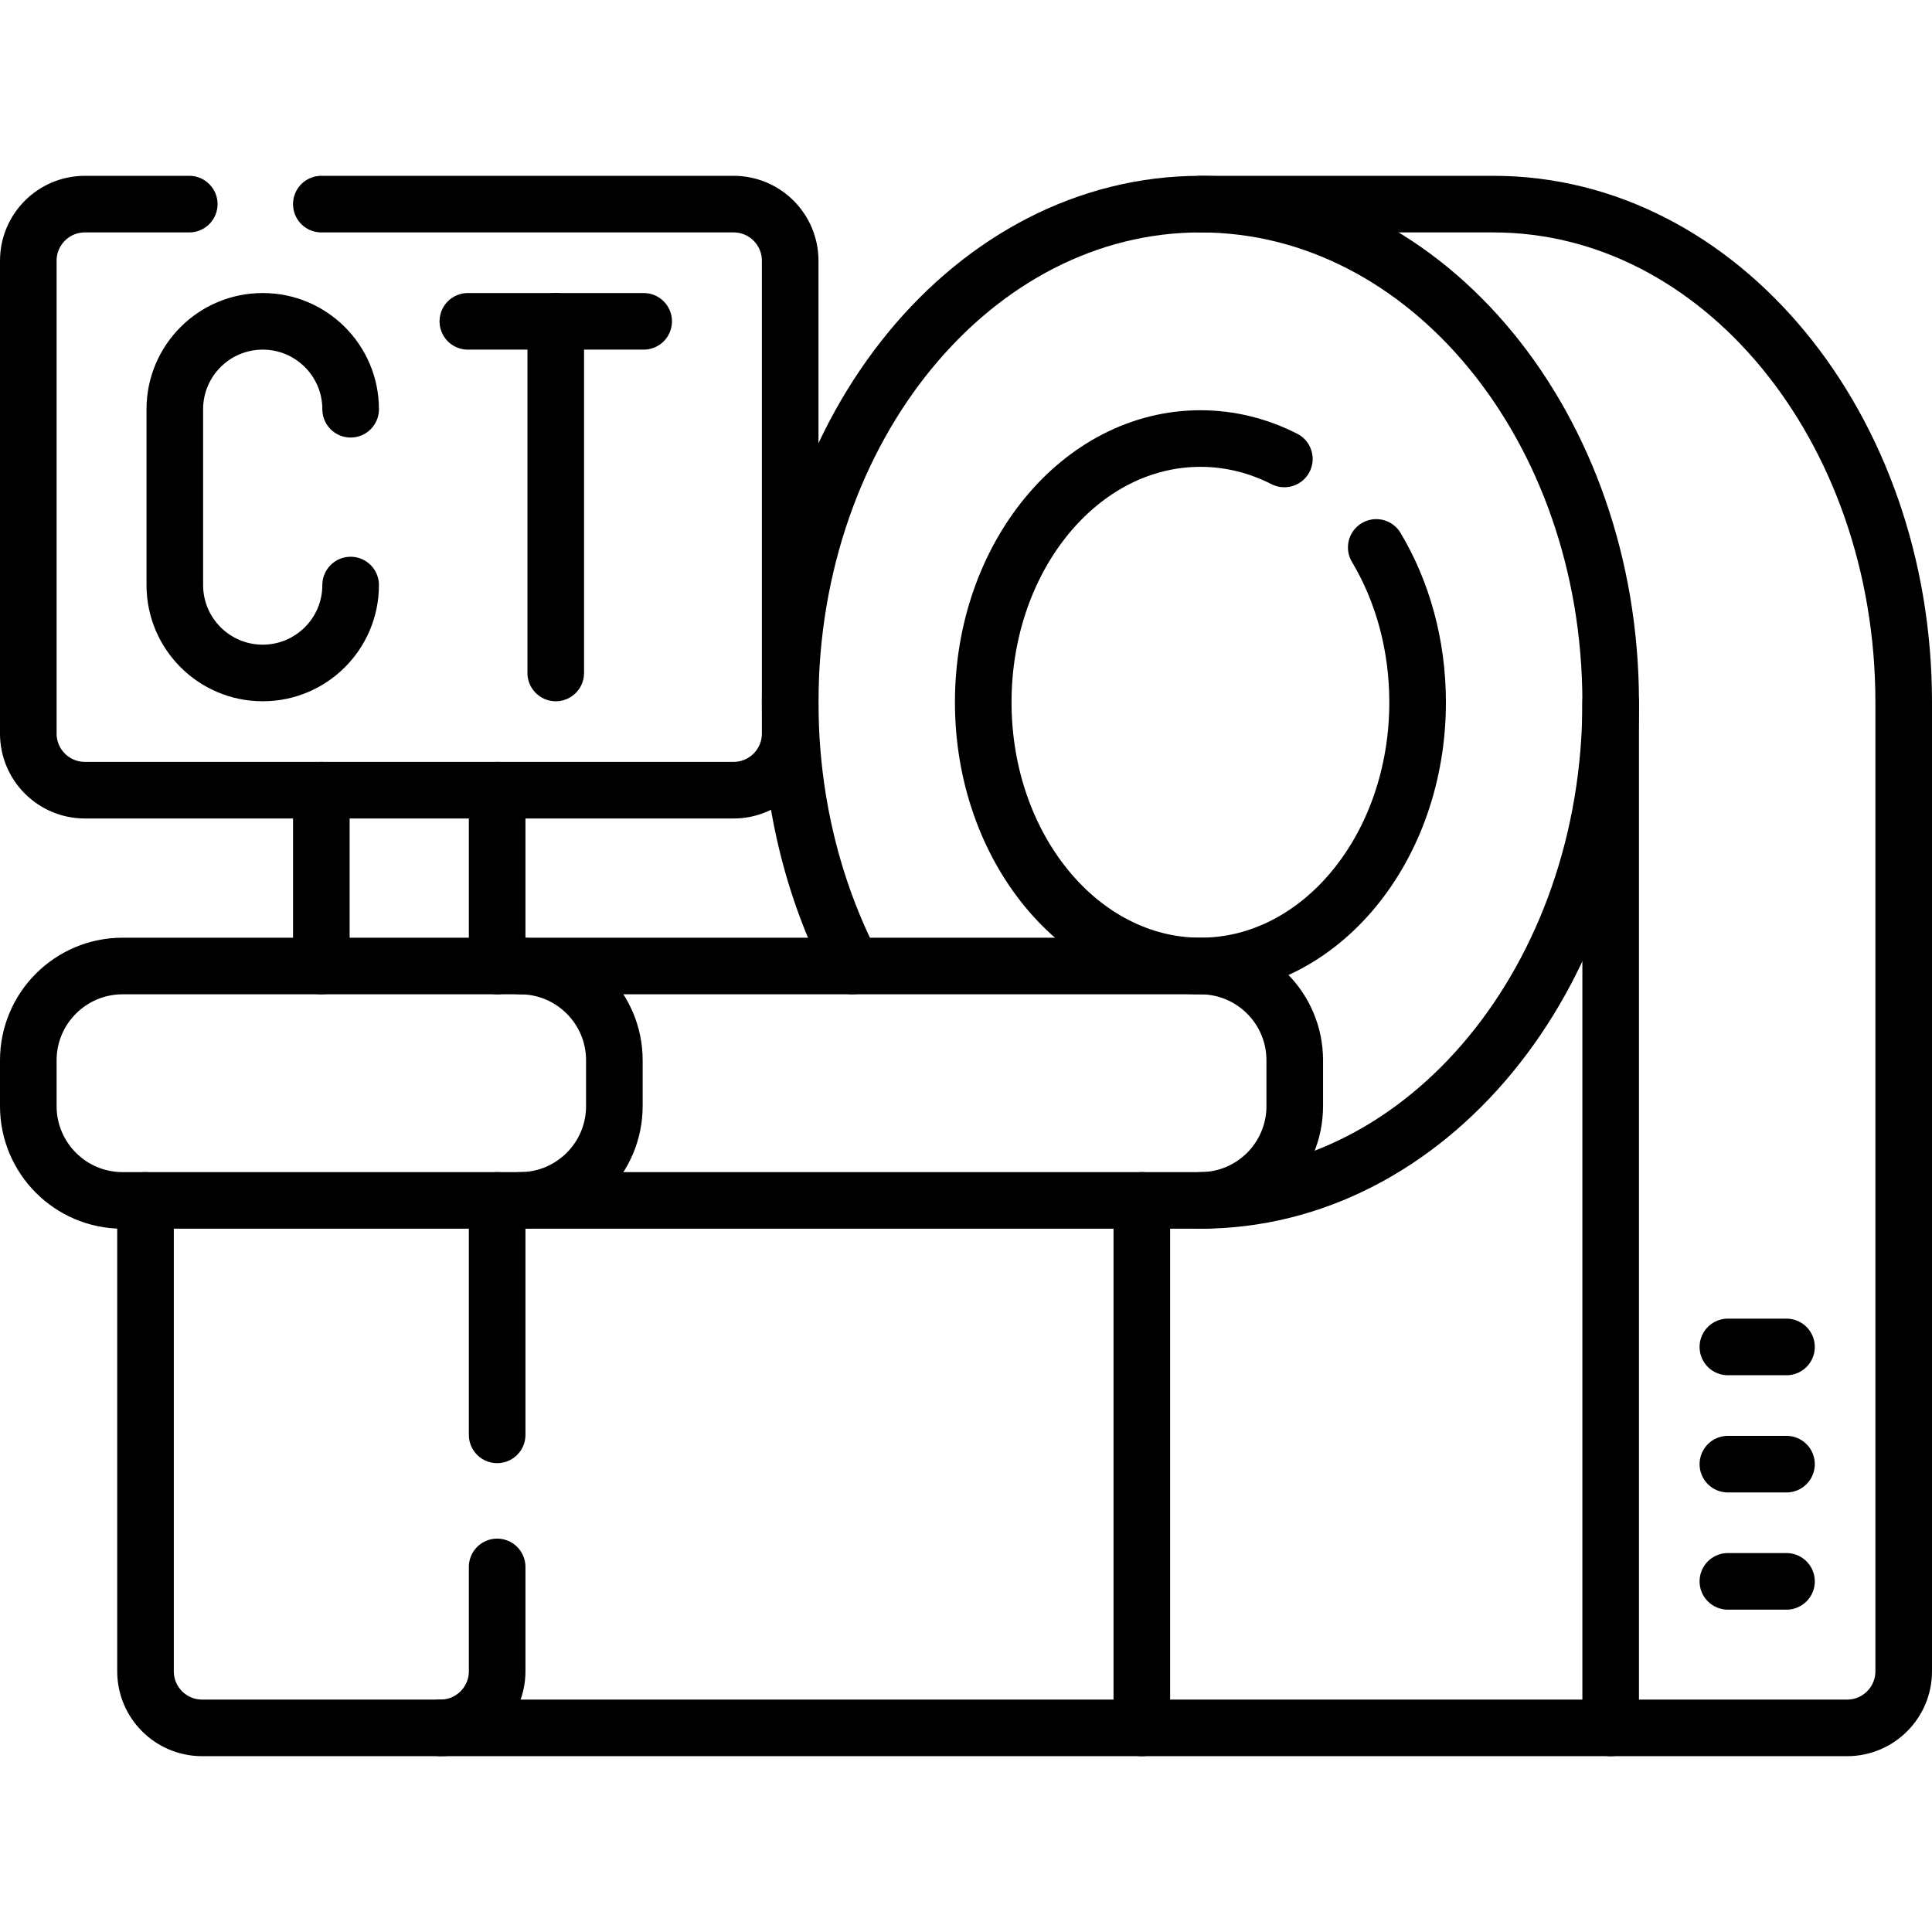
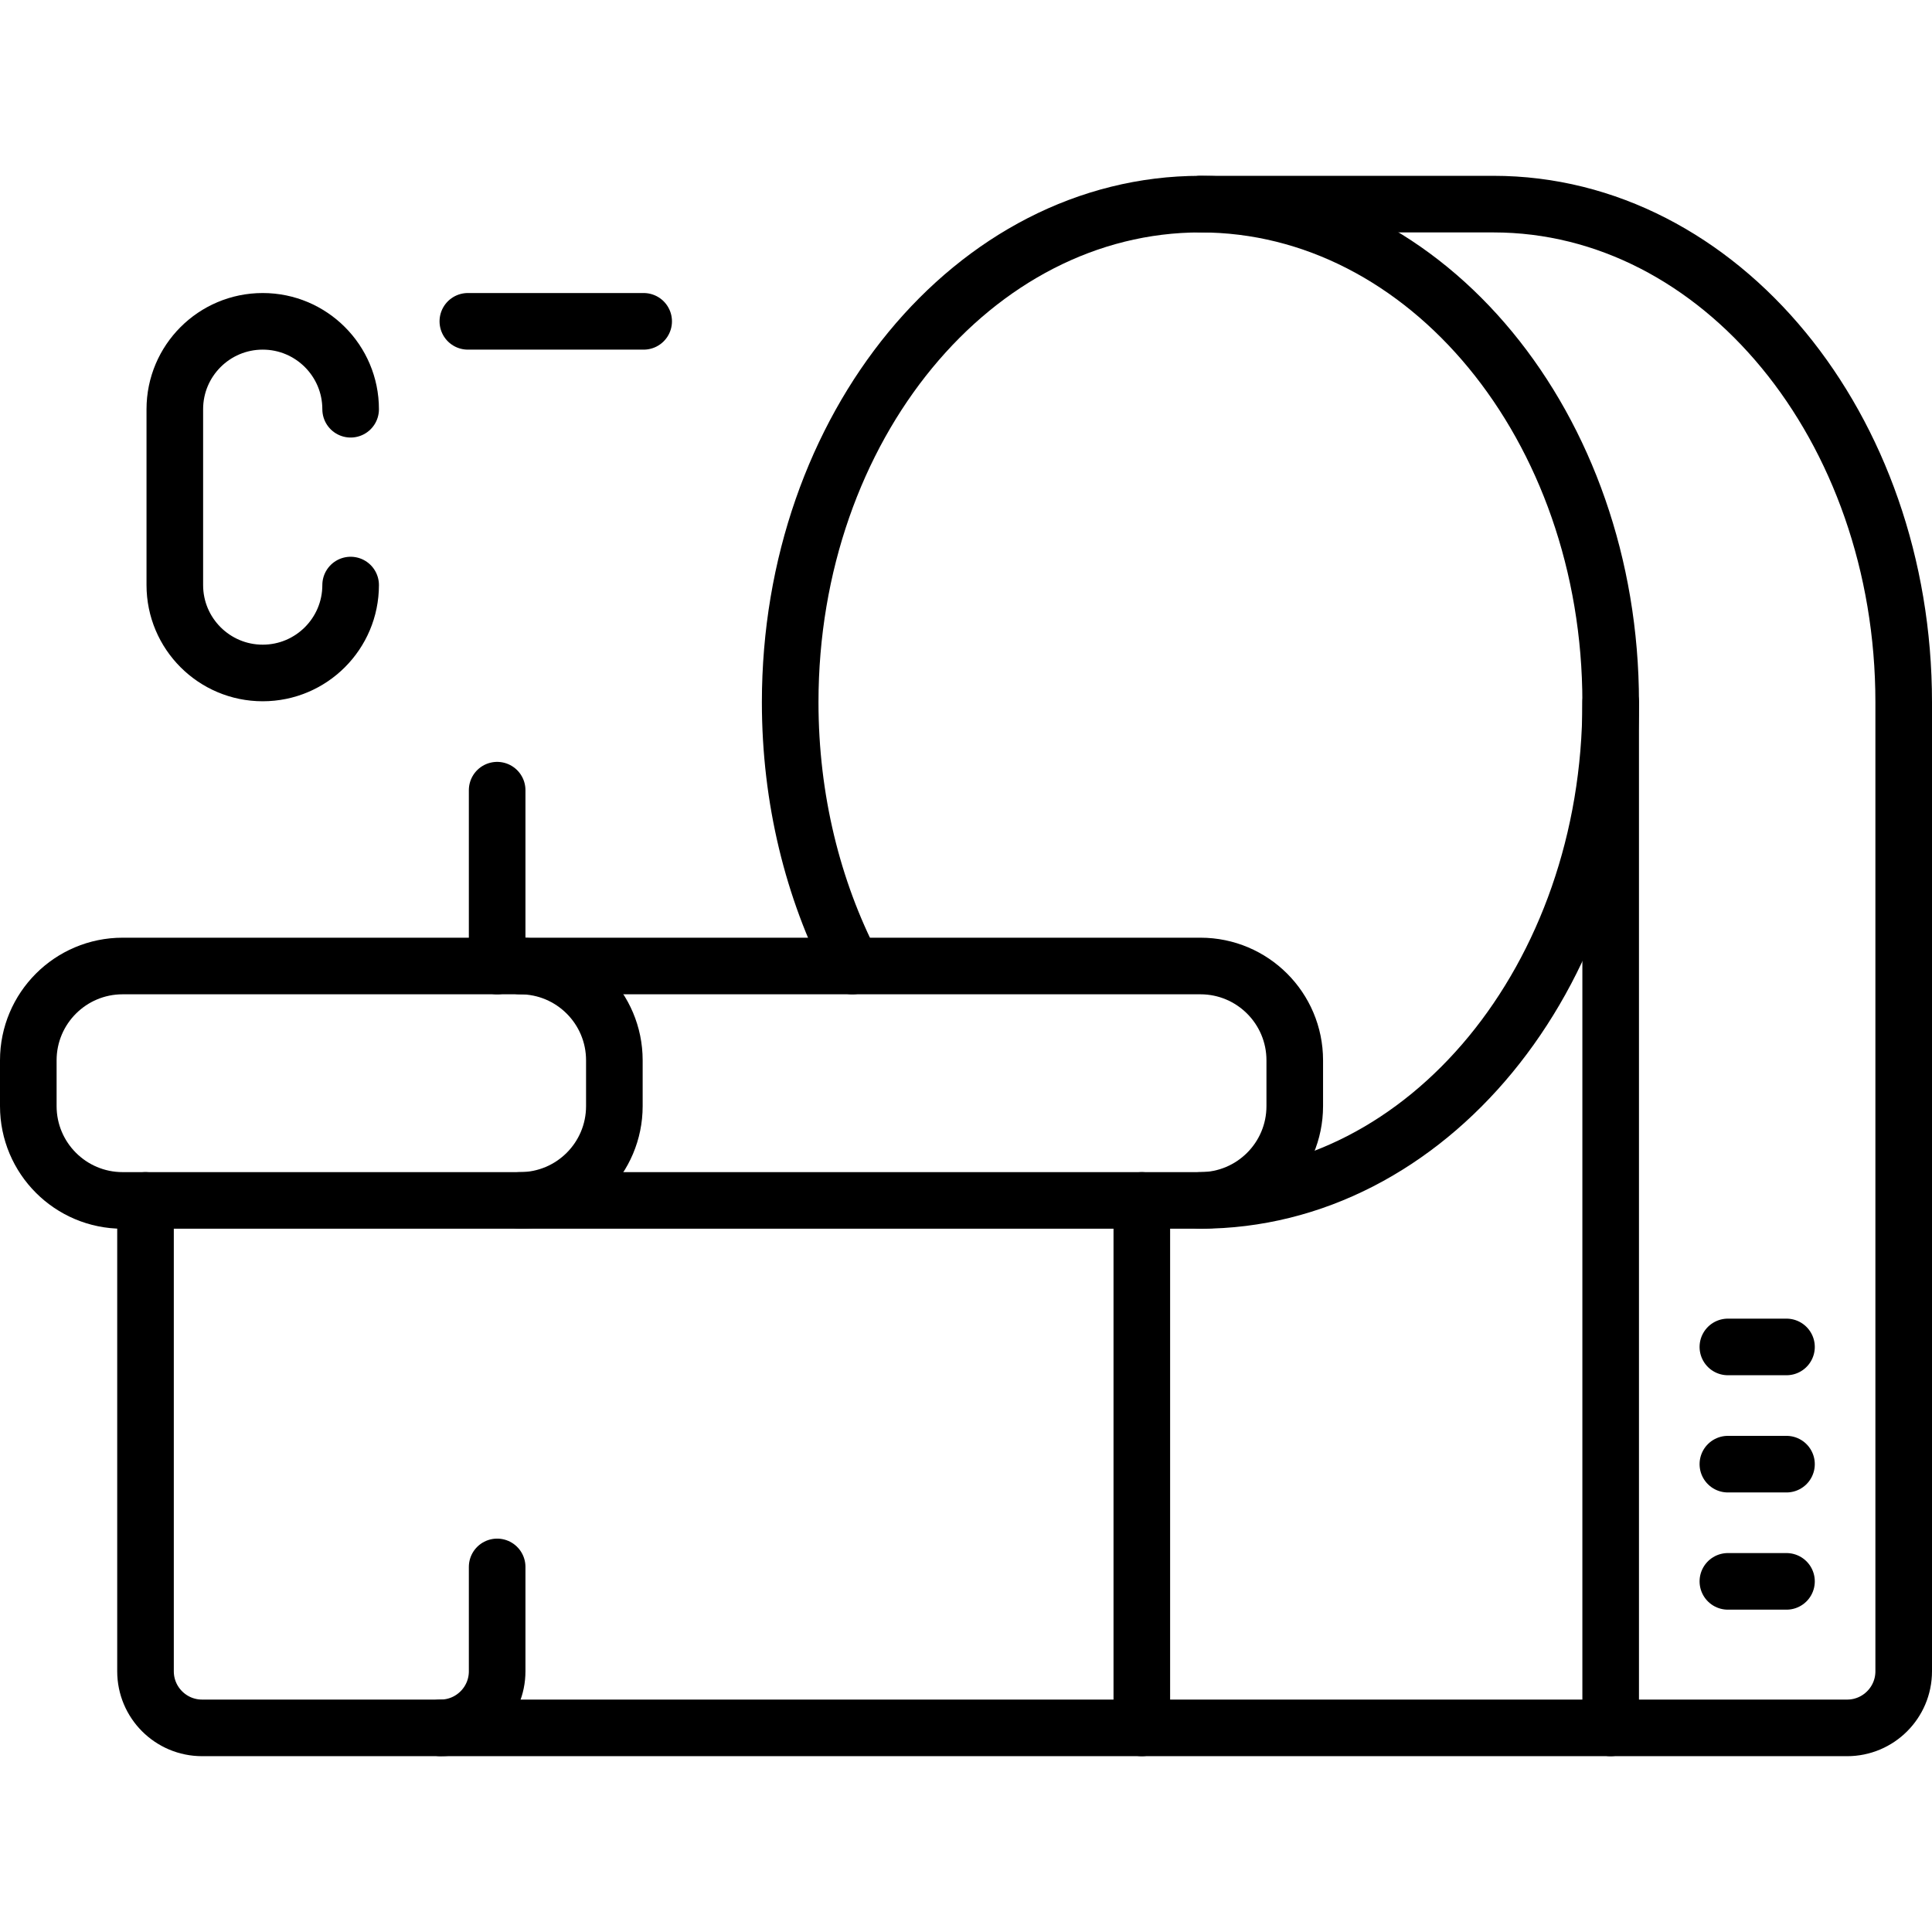
<svg xmlns="http://www.w3.org/2000/svg" version="1.1" id="Capa_1" x="0px" y="0px" viewBox="0 0 512 512" style="enable-background:new 0 0 512 512;" xml:space="preserve" width="512" height="512">
  <g>
    <path style="fill:none;stroke:#000000;stroke-width:15;stroke-linecap:round;stroke-linejoin:round;stroke-miterlimit:10;" d="&#10;&#09;&#09;M318.125,54.094h77.656c60.044,0,108.719,59.105,108.719,132.016v256.797c0,8.284-6.716,15-15,15h-62.656" />
    <path style="fill:none;stroke:#000000;stroke-width:15;stroke-linecap:round;stroke-linejoin:round;stroke-miterlimit:10;" d="&#10;&#09;&#09;M225.877,256.004c-10.438-20.269-16.47-44.226-16.47-69.894c0-72.91,48.675-132.016,108.719-132.016&#10;&#09;&#09;s108.719,59.105,108.719,132.016s-48.675,132.016-108.719,132.016" />
-     <path style="fill:none;stroke:#000000;stroke-width:15;stroke-linecap:round;stroke-linejoin:round;stroke-miterlimit:10;" d="&#10;&#09;&#09;M364.722,145.075c6.894,11.523,10.96,25.702,10.96,41.034c0,38.6-25.769,69.891-57.557,69.891s-57.557-31.291-57.557-69.891&#10;&#09;&#09;s25.769-69.891,57.557-69.891c7.886,0,15.401,1.926,22.244,5.411" />
    <polyline style="fill:none;stroke:#000000;stroke-width:15;stroke-linecap:round;stroke-linejoin:round;stroke-miterlimit:10;" points="&#10;&#09;&#09;426.844,186.109 426.844,457.906 302.594,457.906 &#09;" />
    <line style="fill:none;stroke:#000000;stroke-width:15;stroke-linecap:round;stroke-linejoin:round;stroke-miterlimit:10;" x1="457.906" y1="419.078" x2="473.438" y2="419.078" />
    <line style="fill:none;stroke:#000000;stroke-width:15;stroke-linecap:round;stroke-linejoin:round;stroke-miterlimit:10;" x1="457.906" y1="388.016" x2="473.438" y2="388.016" />
    <line style="fill:none;stroke:#000000;stroke-width:15;stroke-linecap:round;stroke-linejoin:round;stroke-miterlimit:10;" x1="457.906" y1="356.953" x2="473.438" y2="356.953" />
    <polyline style="fill:none;stroke:#000000;stroke-width:15;stroke-linecap:round;stroke-linejoin:round;stroke-miterlimit:10;" points="&#10;&#09;&#09;302.594,318.125 302.594,457.906 116.75,457.906 &#09;" />
    <path style="fill:none;stroke:#000000;stroke-width:15;stroke-linecap:round;stroke-linejoin:round;stroke-miterlimit:10;" d="&#10;&#09;&#09;M131.75,415.25v27.656c0,8.284-6.716,15-15,15H53.562c-8.284,0-15-6.716-15-15V318.125" />
-     <line style="fill:none;stroke:#000000;stroke-width:15;stroke-linecap:round;stroke-linejoin:round;stroke-miterlimit:10;" x1="131.75" y1="318.125" x2="131.75" y2="380.25" />
    <path style="fill:none;stroke:#000000;stroke-width:15;stroke-linecap:round;stroke-linejoin:round;stroke-miterlimit:10;" d="&#10;&#09;&#09;M137.812,318.125h180.312c13.807,0,25-11.193,25-25V281c0-13.807-11.193-25-25-25H137.812" />
    <path style="fill:none;stroke:#000000;stroke-width:15;stroke-linecap:round;stroke-linejoin:round;stroke-miterlimit:10;" d="&#10;&#09;&#09;M137.812,318.125H32.5c-13.807,0-25-11.193-25-25V281c0-13.807,11.193-25,25-25h105.312c13.807,0,25,11.193,25,25v12.125&#10;&#09;&#09;C162.812,306.932,151.62,318.125,137.812,318.125z" />
    <path style="fill:none;stroke:#000000;stroke-width:15;stroke-linecap:round;stroke-linejoin:round;stroke-miterlimit:10;" d="&#10;&#09;&#09;M92.922,108.453c0-12.866-10.43-23.297-23.297-23.297h0c-12.866,0-23.297,10.43-23.297,23.297v46.594&#10;&#09;&#09;c0,12.866,10.43,23.297,23.297,23.297h0c12.866,0,23.297-10.43,23.297-23.297" />
    <line style="fill:none;stroke:#000000;stroke-width:15;stroke-linecap:round;stroke-linejoin:round;stroke-miterlimit:10;" x1="123.984" y1="85.156" x2="170.578" y2="85.156" />
-     <line style="fill:none;stroke:#000000;stroke-width:15;stroke-linecap:round;stroke-linejoin:round;stroke-miterlimit:10;" x1="147.281" y1="85.156" x2="147.281" y2="178.344" />
-     <path style="fill:none;stroke:#000000;stroke-width:15;stroke-linecap:round;stroke-linejoin:round;stroke-miterlimit:10;" d="&#10;&#09;&#09;M85.156,54.094h109.25c8.284,0,15,6.716,15,15v125.312c0,8.284-6.716,15-15,15H22.5c-8.284,0-15-6.716-15-15V69.094&#10;&#09;&#09;c0-8.284,6.716-15,15-15h27.656" />
    <line style="fill:none;stroke:#000000;stroke-width:15;stroke-linecap:round;stroke-linejoin:round;stroke-miterlimit:10;" x1="131.75" y1="209.406" x2="131.75" y2="256" />
-     <line style="fill:none;stroke:#000000;stroke-width:15;stroke-linecap:round;stroke-linejoin:round;stroke-miterlimit:10;" x1="85.156" y1="256" x2="85.156" y2="209.406" />
  </g>
</svg>